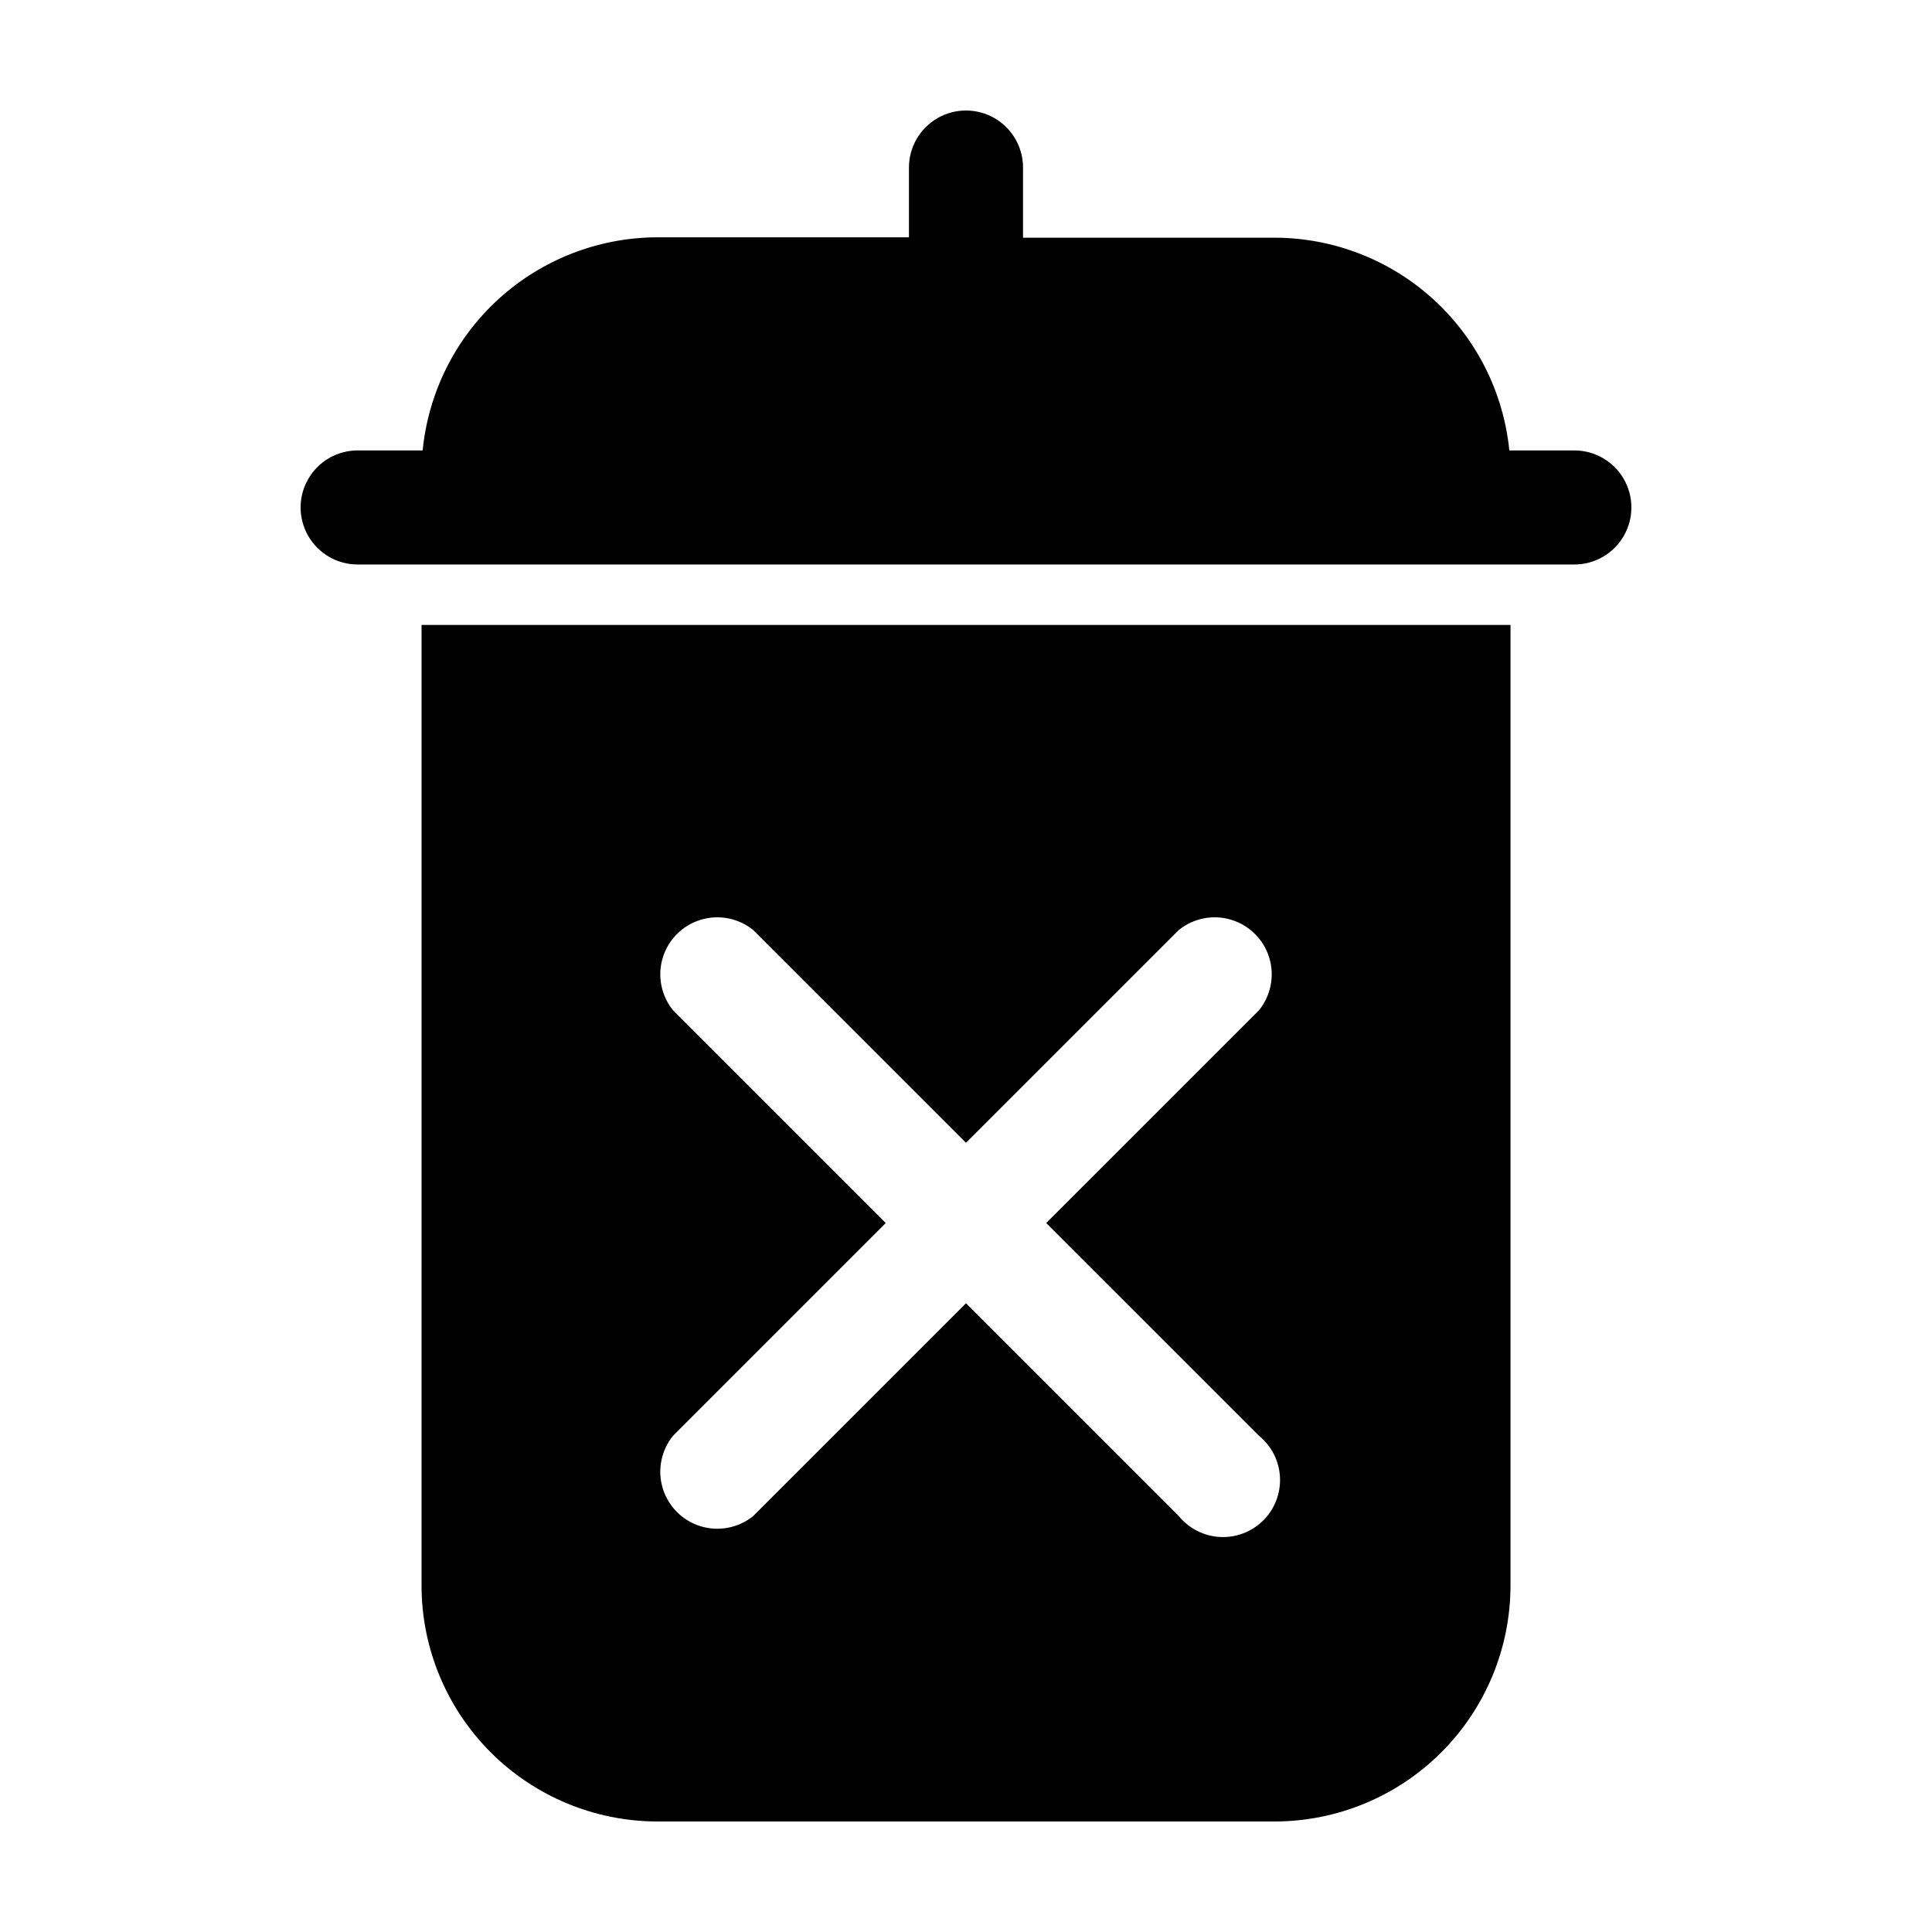
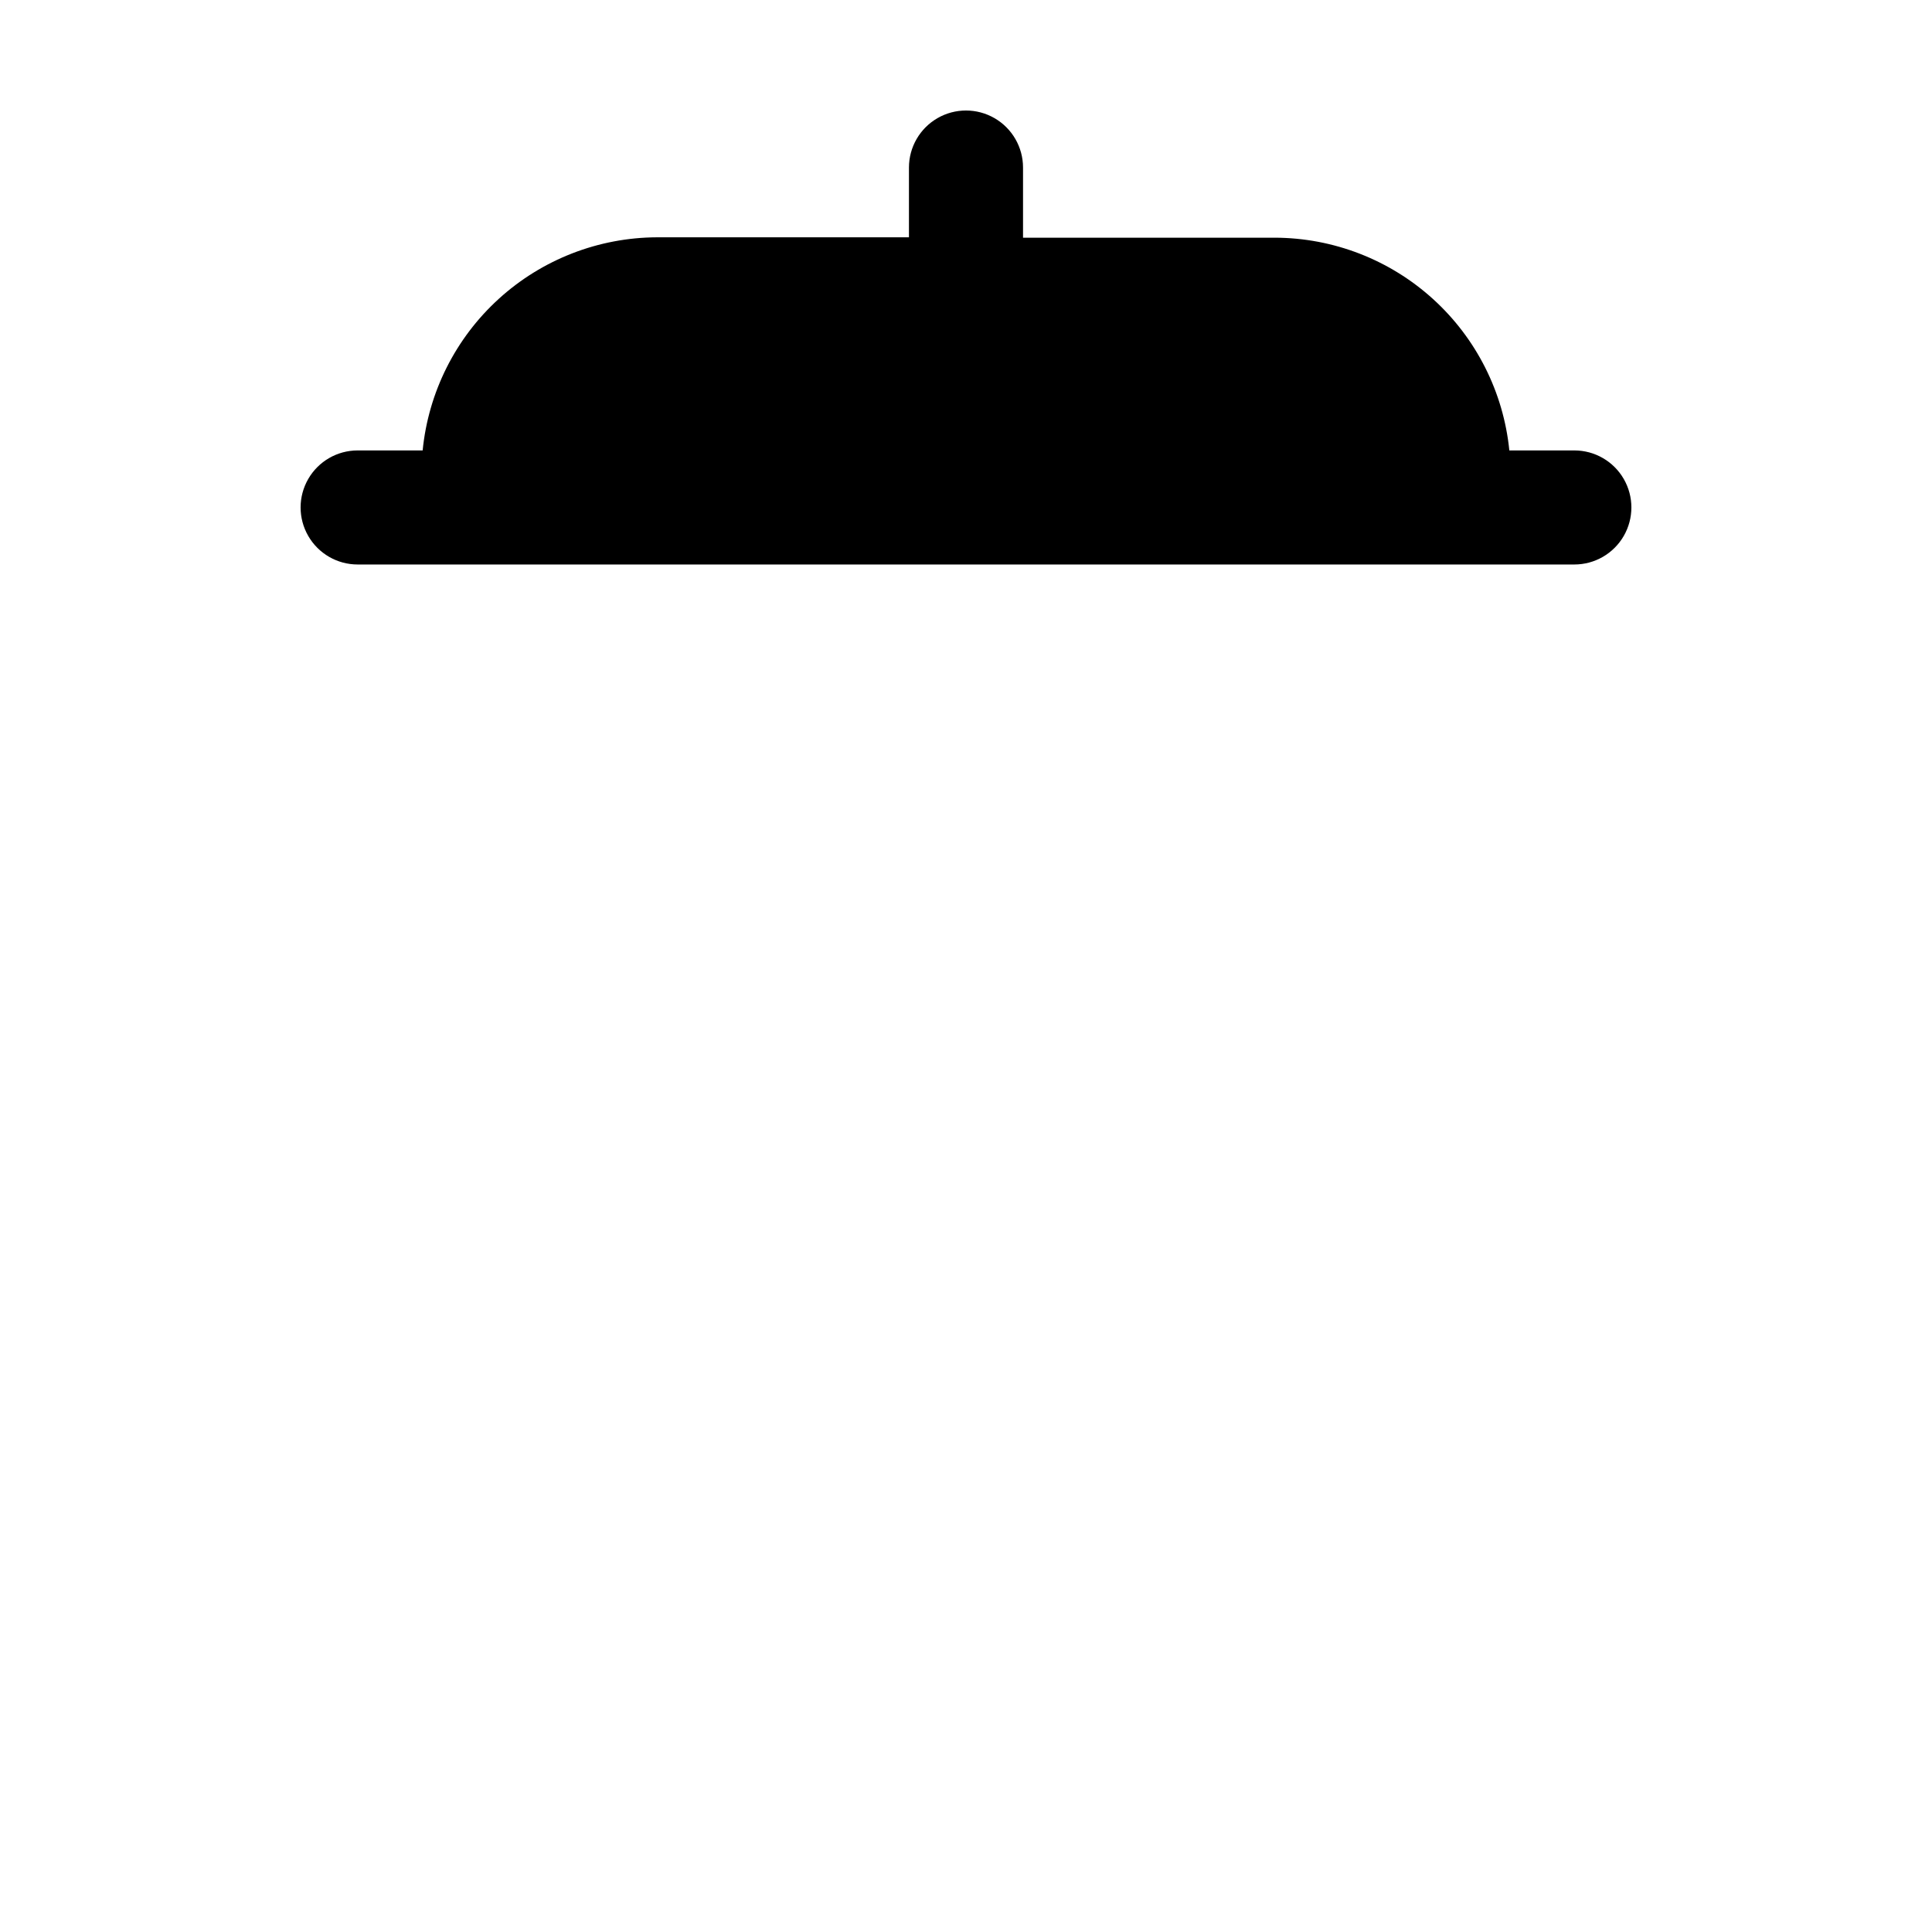
<svg xmlns="http://www.w3.org/2000/svg" fill="#000000" width="800px" height="800px" version="1.1" viewBox="144 144 512 512">
  <g>
-     <path d="m255.71 564.29c0.039 16.543 6.629 32.398 18.328 44.098 11.695 11.695 27.551 18.285 44.094 18.324h163.74c16.543-0.039 32.398-6.629 44.094-18.324 11.699-11.699 18.289-27.555 18.328-44.098v-254.68h-288.58zm66.656-152.55c-3.172-3.906-4.191-9.129-2.727-13.941 1.469-4.809 5.234-8.574 10.047-10.043 4.809-1.469 10.035-0.449 13.938 2.723l56.379 56.375 56.375-56.375c3.902-3.172 9.129-4.191 13.941-2.723 4.809 1.469 8.574 5.234 10.043 10.043 1.469 4.812 0.445 10.035-2.723 13.941l-56.379 56.375 56.379 56.375c3.32 2.699 5.344 6.68 5.566 10.953 0.219 4.273-1.383 8.441-4.406 11.469-3.027 3.027-7.195 4.629-11.469 4.406-4.273-0.219-8.254-2.242-10.953-5.566l-56.375-56.375-56.379 56.375c-3.902 3.172-9.129 4.191-13.938 2.723-4.812-1.469-8.578-5.231-10.047-10.043-1.465-4.809-0.445-10.035 2.727-13.941l56.375-56.375z" />
    <path d="m561.22 263.37h-17.23c-1.547-15.418-8.754-29.715-20.227-40.129-11.473-10.414-26.398-16.203-41.895-16.25h-66.754v-18.59c0-5.398-2.883-10.391-7.559-13.09-4.676-2.699-10.438-2.699-15.113 0-4.676 2.699-7.559 7.691-7.559 13.09v18.488h-66.754c-15.508 0.051-30.449 5.856-41.926 16.289-11.477 10.434-18.672 24.754-20.195 40.191h-17.227c-5.402 0-10.391 2.879-13.09 7.555-2.703 4.676-2.703 10.438 0 15.113 2.699 4.68 7.688 7.559 13.09 7.559h322.44c5.398 0 10.387-2.879 13.09-7.559 2.699-4.676 2.699-10.438 0-15.113-2.703-4.676-7.691-7.555-13.09-7.555z" />
  </g>
</svg>